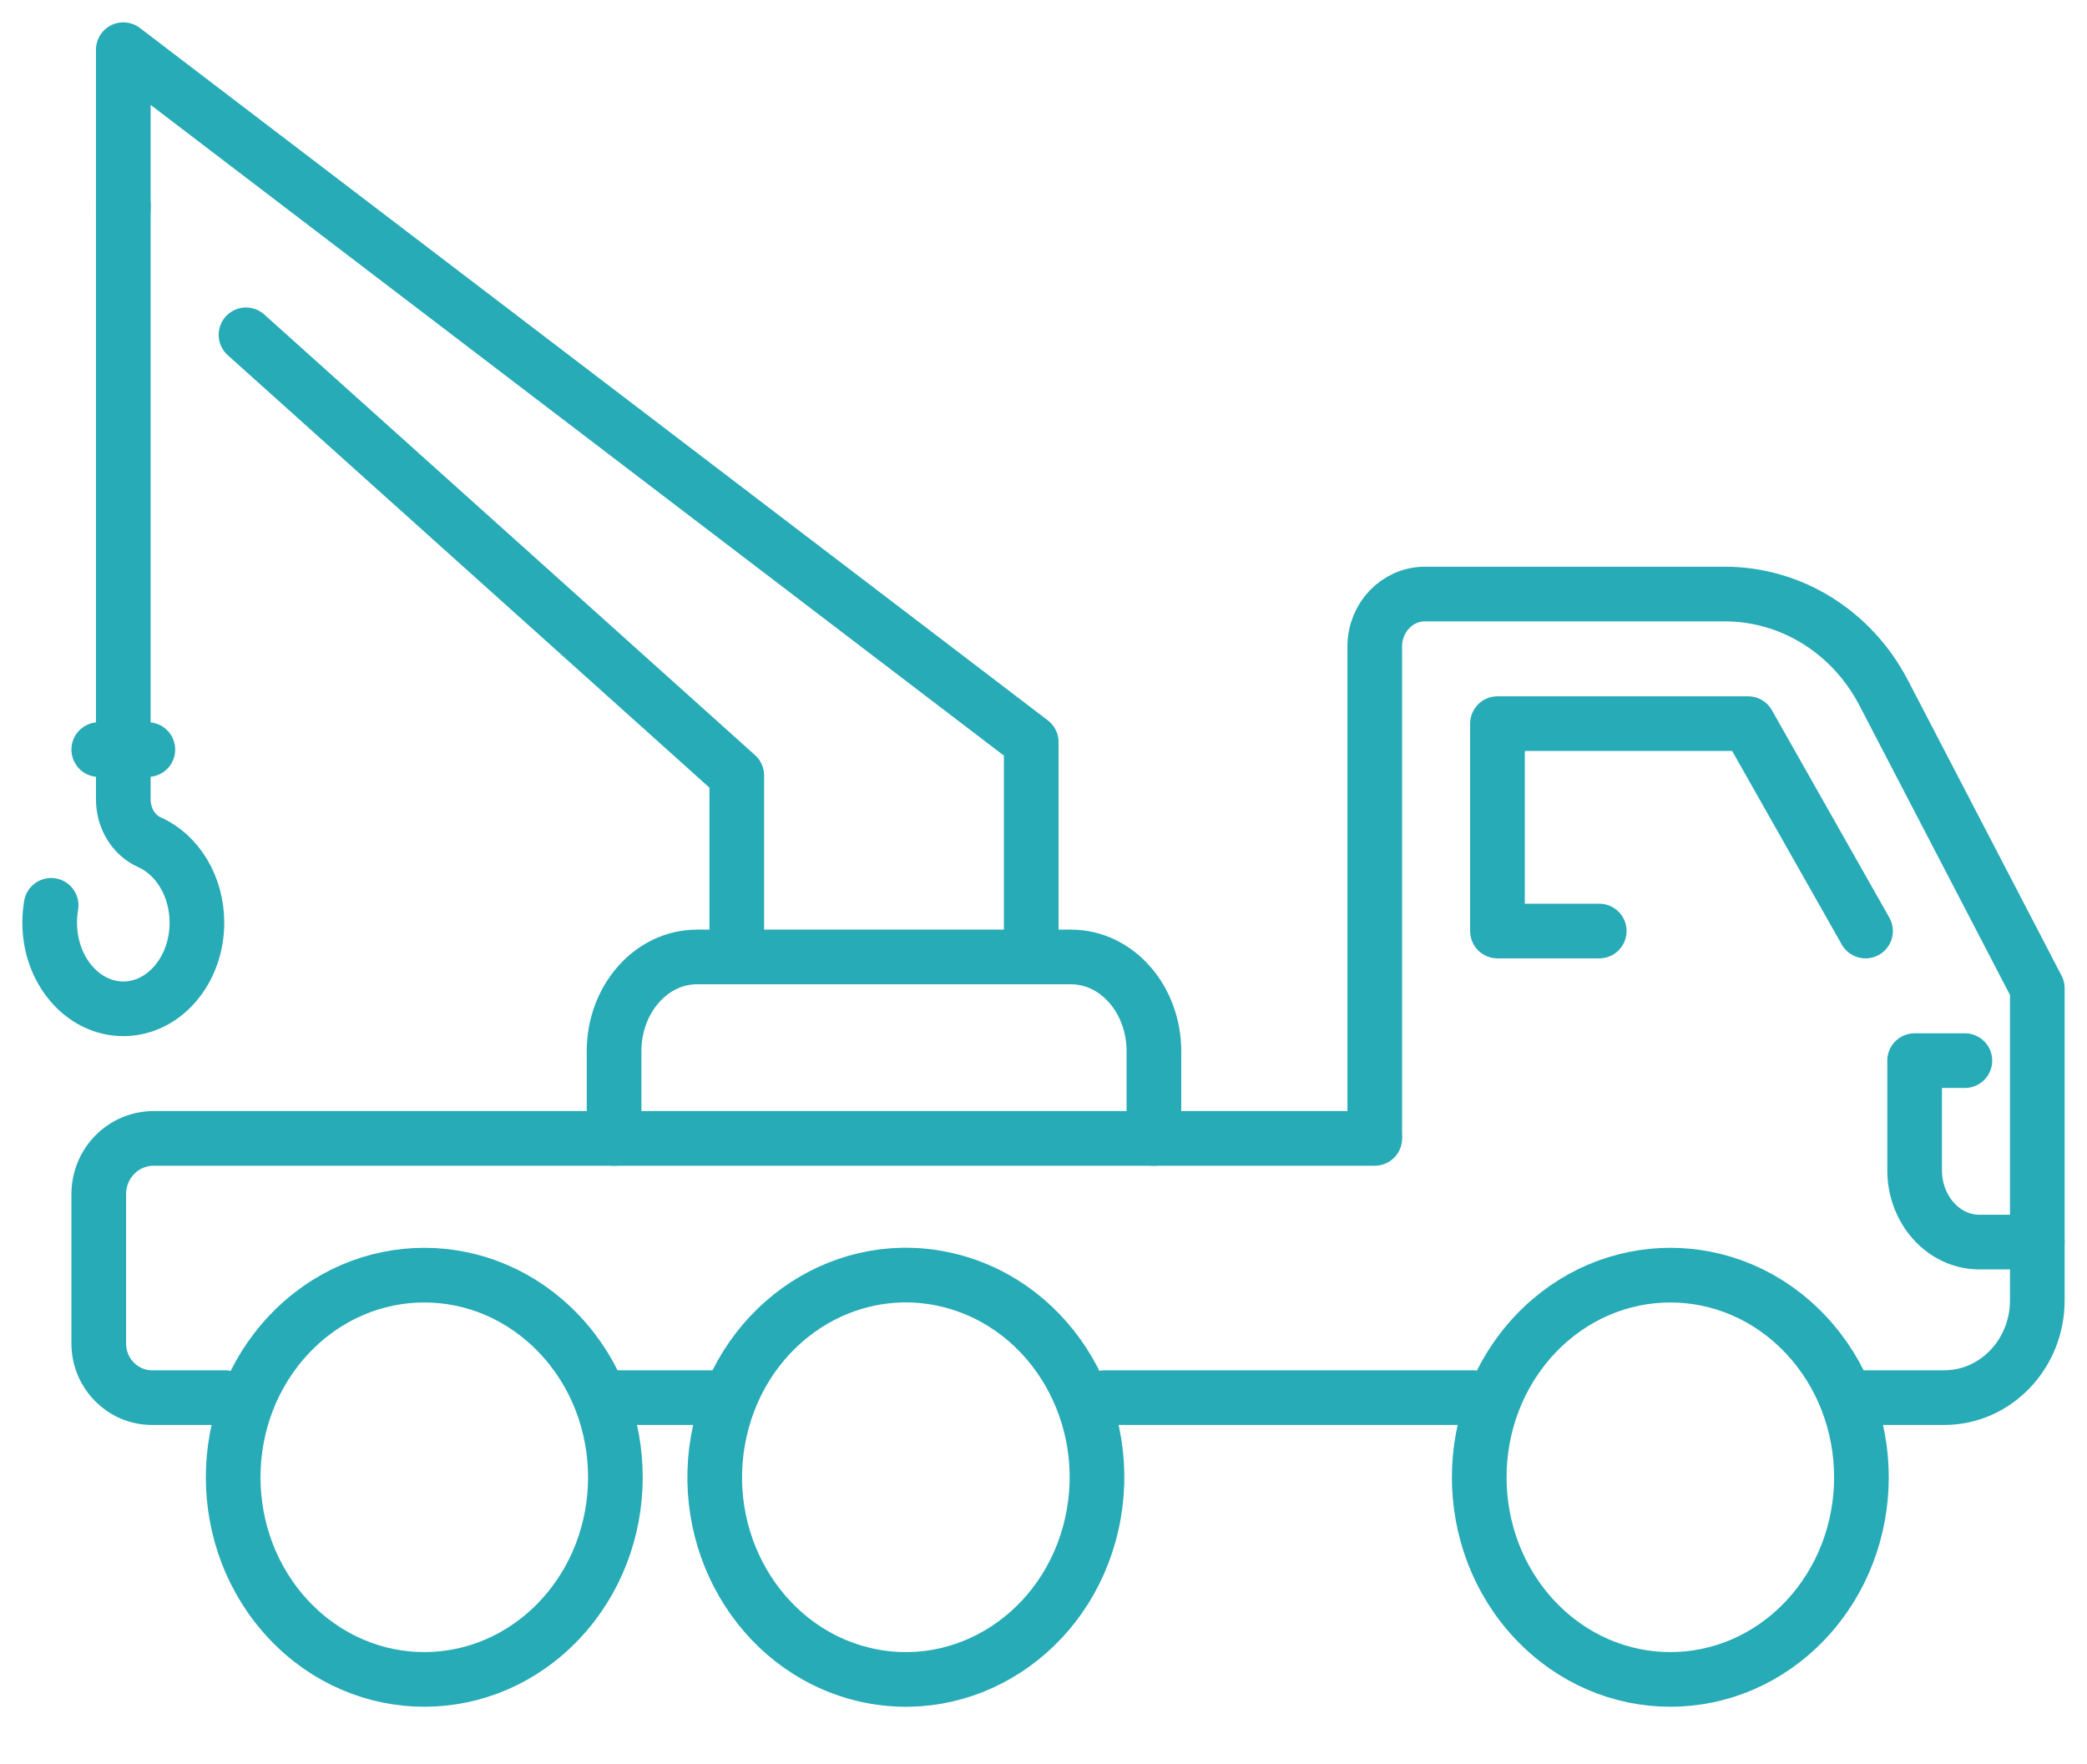
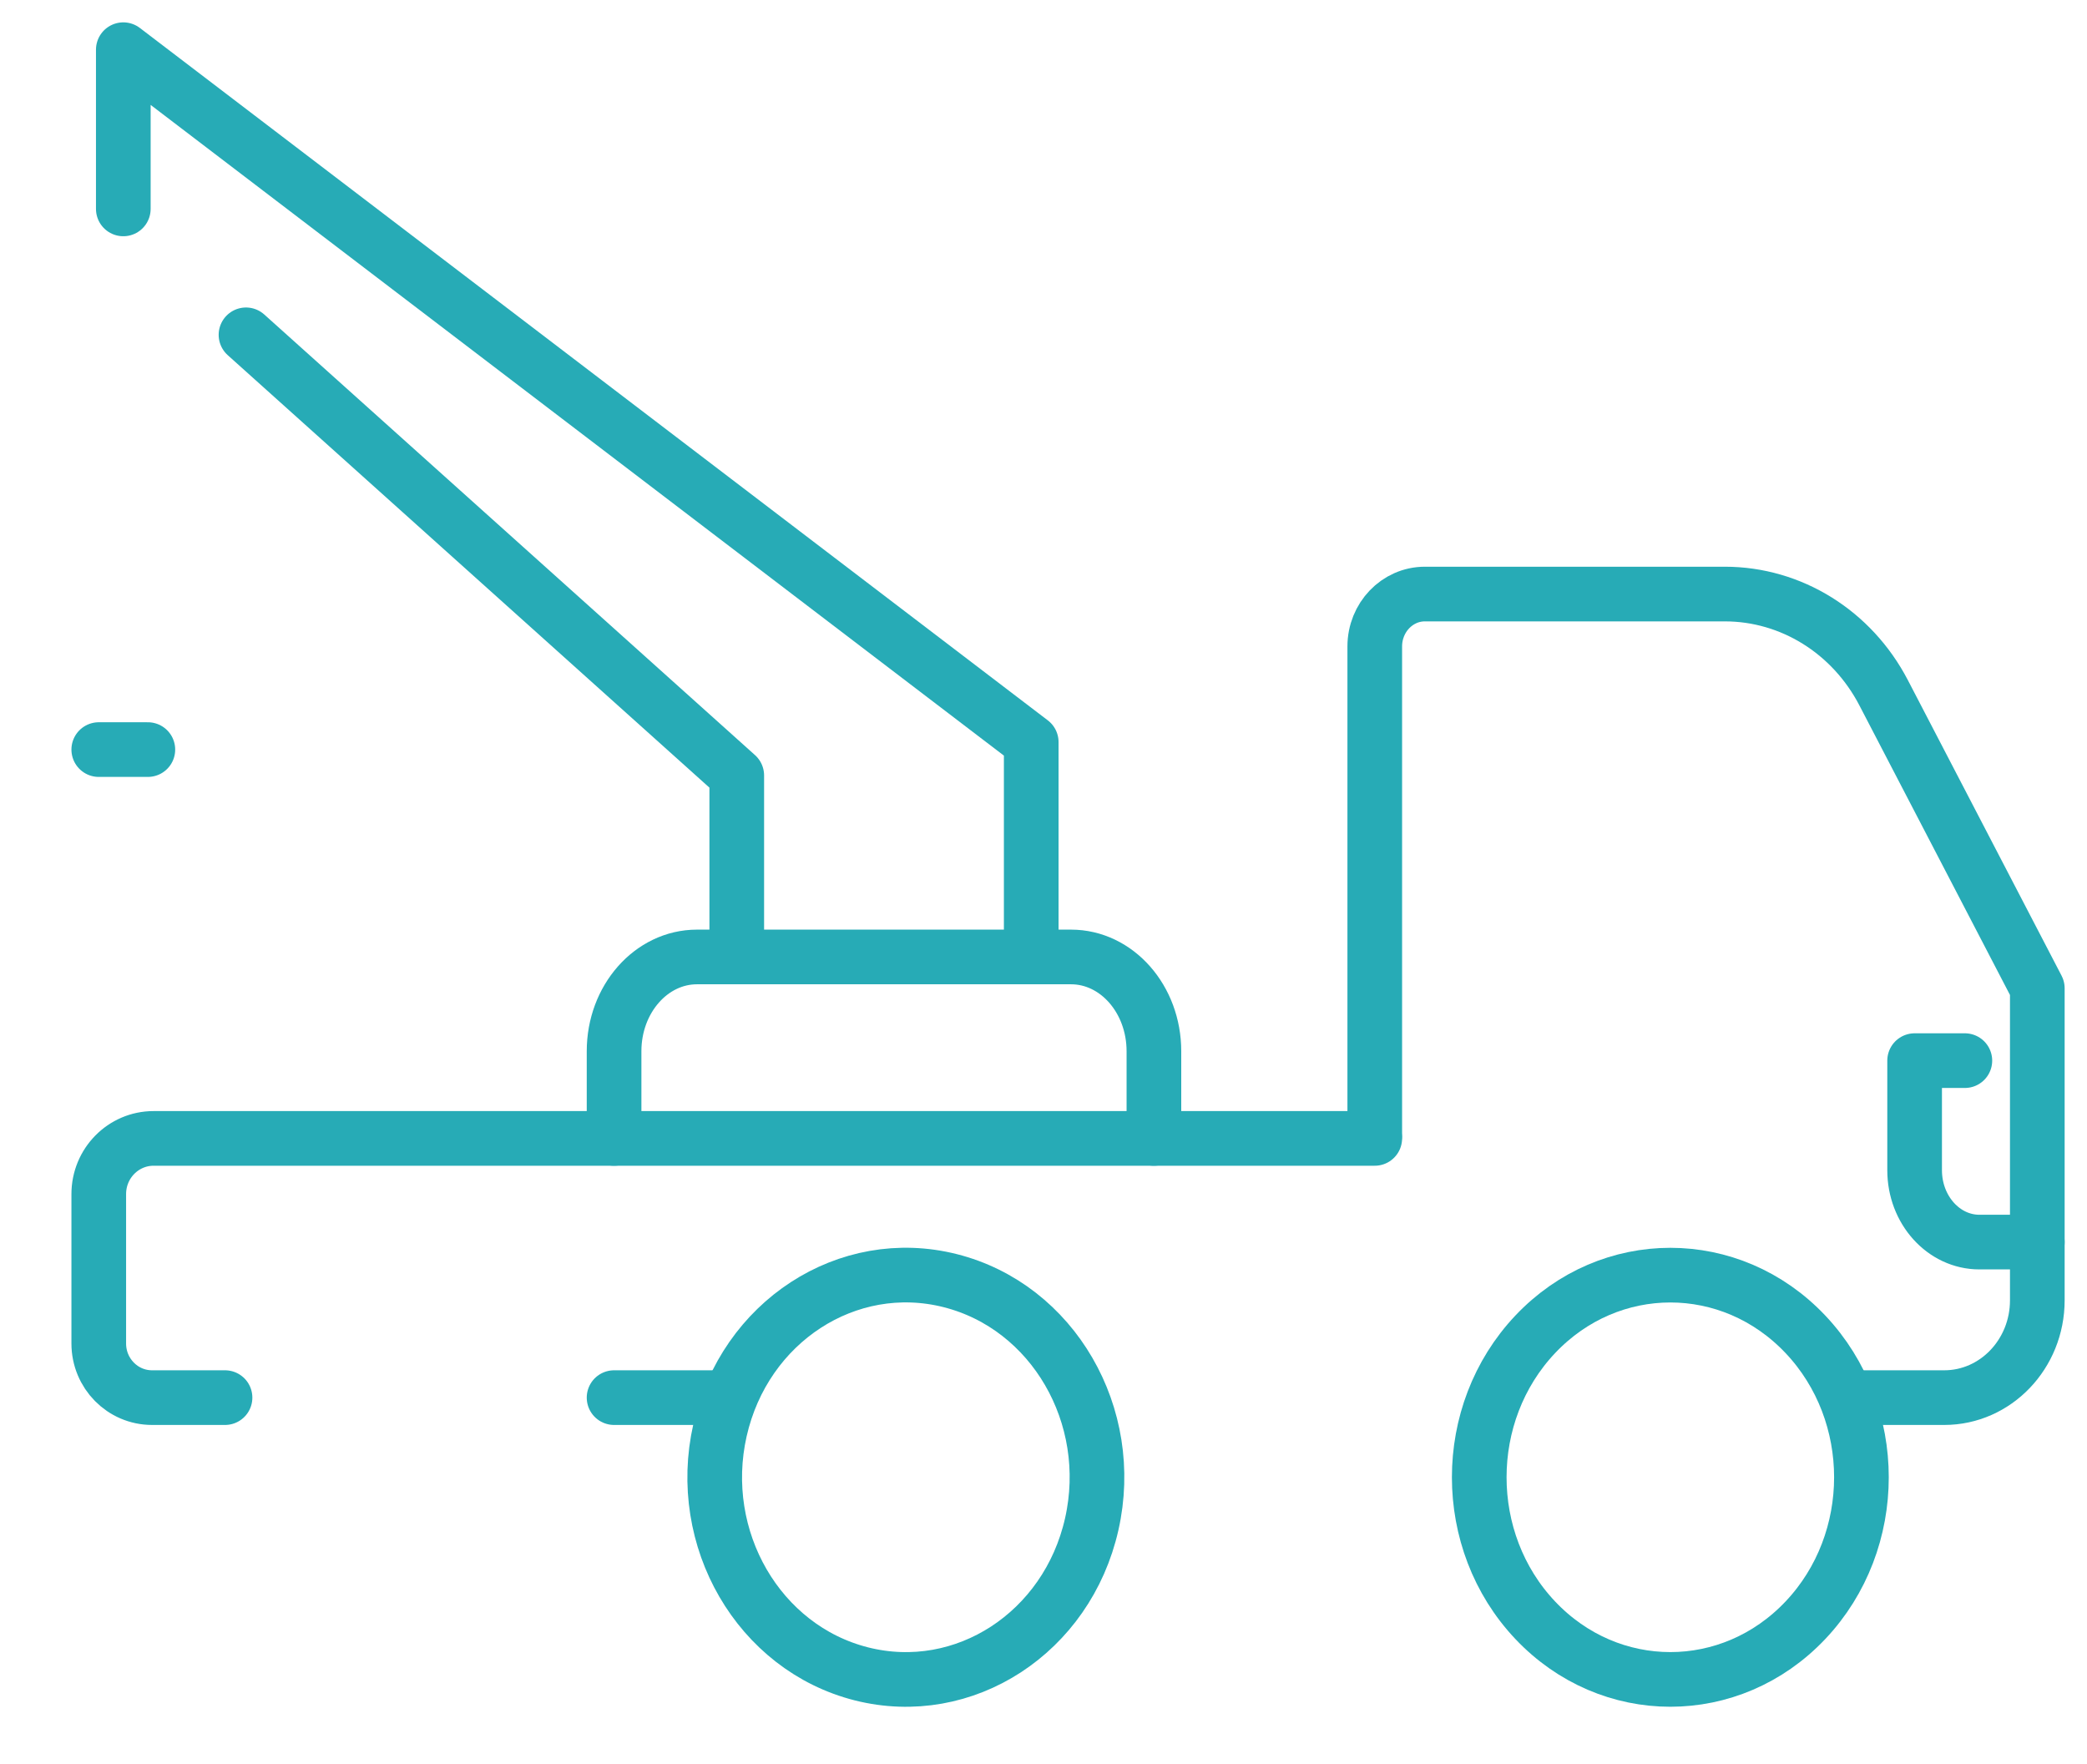
<svg xmlns="http://www.w3.org/2000/svg" width="84" height="71" viewBox="0 0 84 71" fill="none">
  <path d="M55.333 45.687V26.017C55.333 24.853 56.237 23.909 57.35 23.909H69.424C72.091 23.909 74.539 25.432 75.814 27.881L82 39.776V52.336C82 54.496 80.321 56.251 78.253 56.251H74.853" stroke="#27ABB6" stroke-width="2.2" stroke-linecap="round" stroke-linejoin="round" />
  <path d="M79.084 42.688H77.062V47.099C77.062 48.697 78.232 49.991 79.669 49.991H82" stroke="#27ABB6" stroke-width="2.2" stroke-linecap="round" stroke-linejoin="round" />
-   <path d="M64.368 37.472H60.272V29.125H70.359L75.086 37.472" stroke="#27ABB6" stroke-width="2.2" stroke-linecap="round" stroke-linejoin="round" />
  <path d="M28.667 56.251H24.716" stroke="#27ABB6" stroke-width="2.2" stroke-linecap="round" stroke-linejoin="round" />
-   <path d="M44.469 56.251H55.096H59.284" stroke="#27ABB6" stroke-width="2.2" stroke-linecap="round" stroke-linejoin="round" />
  <path d="M9.057 56.251H6.121C4.936 56.251 3.975 55.278 3.975 54.072V48.059C3.975 46.821 4.963 45.818 6.182 45.818H55.333" stroke="#27ABB6" stroke-width="2.2" stroke-linecap="round" stroke-linejoin="round" />
  <path d="M46.444 45.818V42.309C46.444 40.213 44.95 38.515 43.106 38.515H28.055C26.21 38.515 24.716 40.213 24.716 42.309V45.818" stroke="#27ABB6" stroke-width="2.2" stroke-linecap="round" stroke-linejoin="round" />
  <path d="M4.963 8.408V2L41.506 29.867V38.515" stroke="#27ABB6" stroke-width="2.2" stroke-linecap="round" stroke-linejoin="round" />
  <path d="M29.654 38.515V31.21L9.901 13.476" stroke="#27ABB6" stroke-width="2.2" stroke-linecap="round" stroke-linejoin="round" />
-   <path d="M2.058 36.438C2.02 36.666 2 36.898 2 37.137C2 39.051 3.328 40.602 4.963 40.602C6.598 40.602 7.926 39.051 7.926 37.137C7.926 35.658 7.133 34.394 6.016 33.898C5.383 33.618 4.963 32.938 4.963 32.177V8.26" stroke="#27ABB6" stroke-width="2.2" stroke-linecap="round" stroke-linejoin="round" />
  <path d="M3.975 30.169H5.951" stroke="#27ABB6" stroke-width="2.2" stroke-linecap="round" stroke-linejoin="round" />
-   <path d="M22.516 65.21C25.52 62.033 25.52 56.882 22.516 53.704C19.512 50.527 14.642 50.527 11.638 53.704C8.634 56.882 8.634 62.033 11.638 65.21C14.642 68.387 19.512 68.387 22.516 65.21Z" stroke="#27ABB6" stroke-width="2.2" stroke-linecap="round" stroke-linejoin="round" />
  <path d="M43.941 61.346C44.928 56.975 42.378 52.587 38.246 51.543C34.114 50.499 29.965 53.196 28.978 57.567C27.992 61.937 30.541 66.326 34.673 67.37C38.805 68.413 42.954 65.716 43.941 61.346Z" stroke="#27ABB6" stroke-width="2.2" stroke-linecap="round" stroke-linejoin="round" />
  <path d="M72.668 65.21C75.672 62.033 75.672 56.882 72.668 53.704C69.665 50.527 64.794 50.527 61.791 53.704C58.787 56.882 58.787 62.033 61.791 65.21C64.794 68.387 69.665 68.387 72.668 65.21Z" stroke="#27ABB6" stroke-width="2.2" stroke-linecap="round" stroke-linejoin="round" />
</svg>